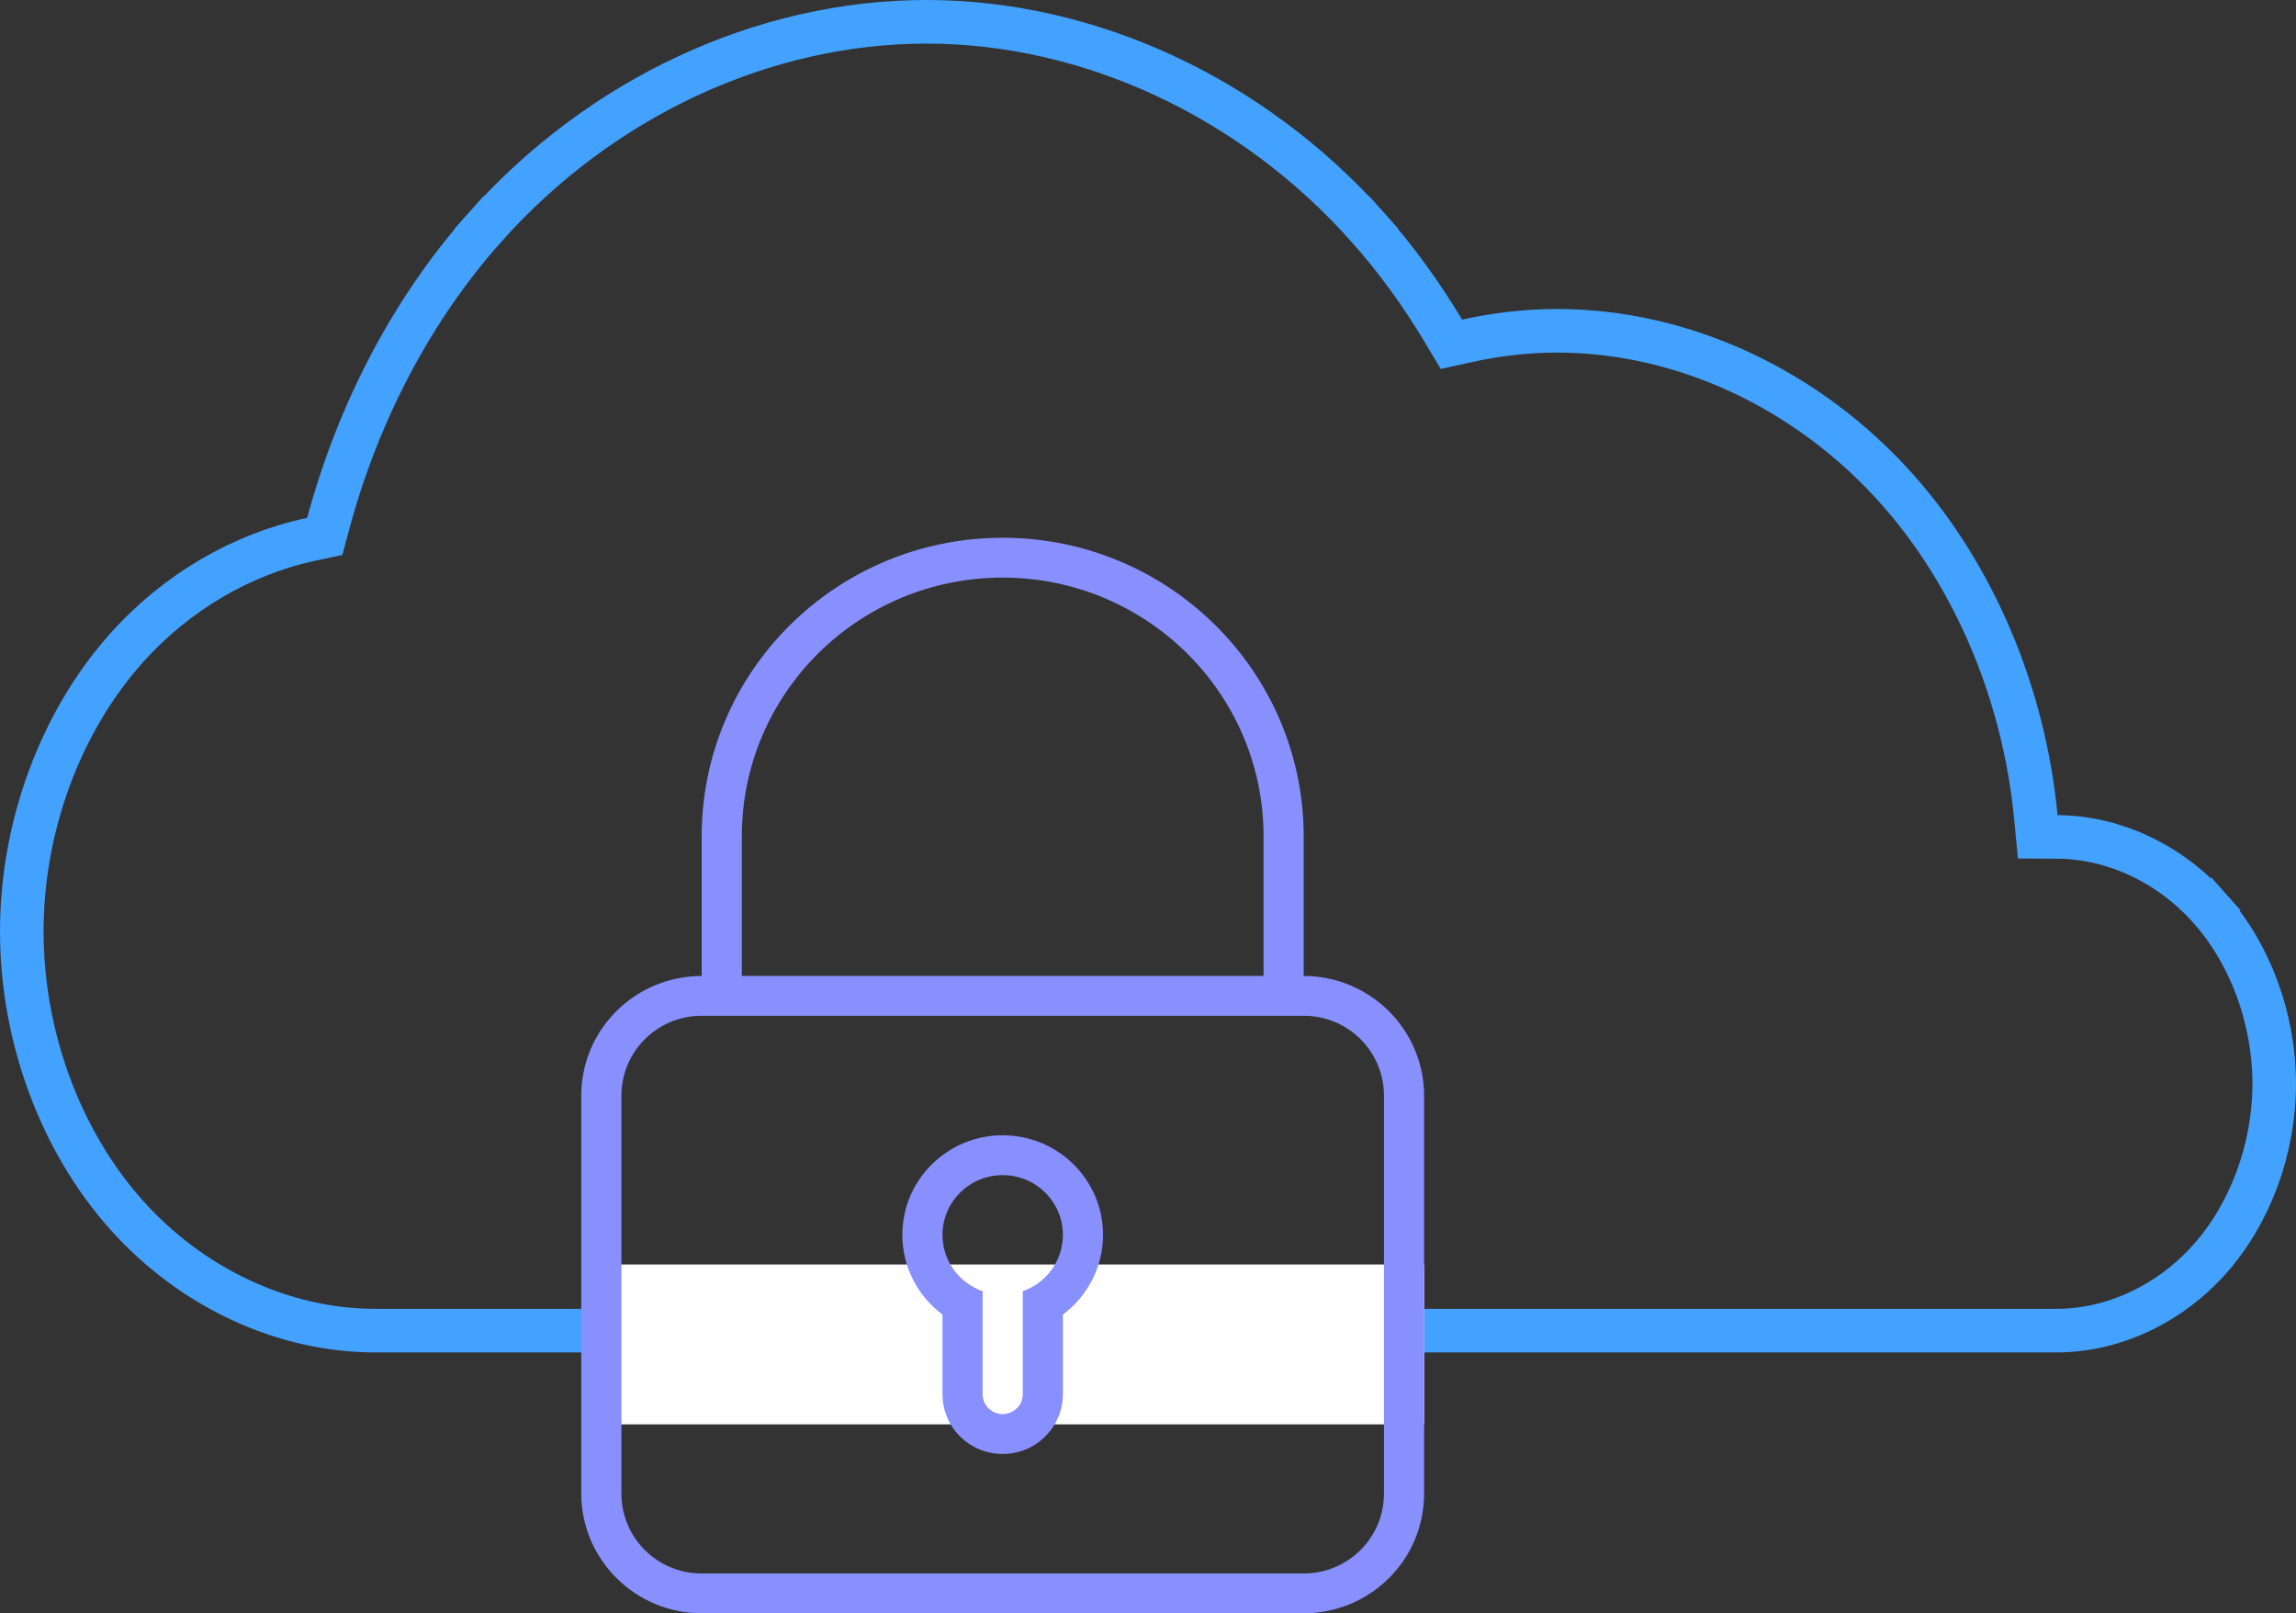
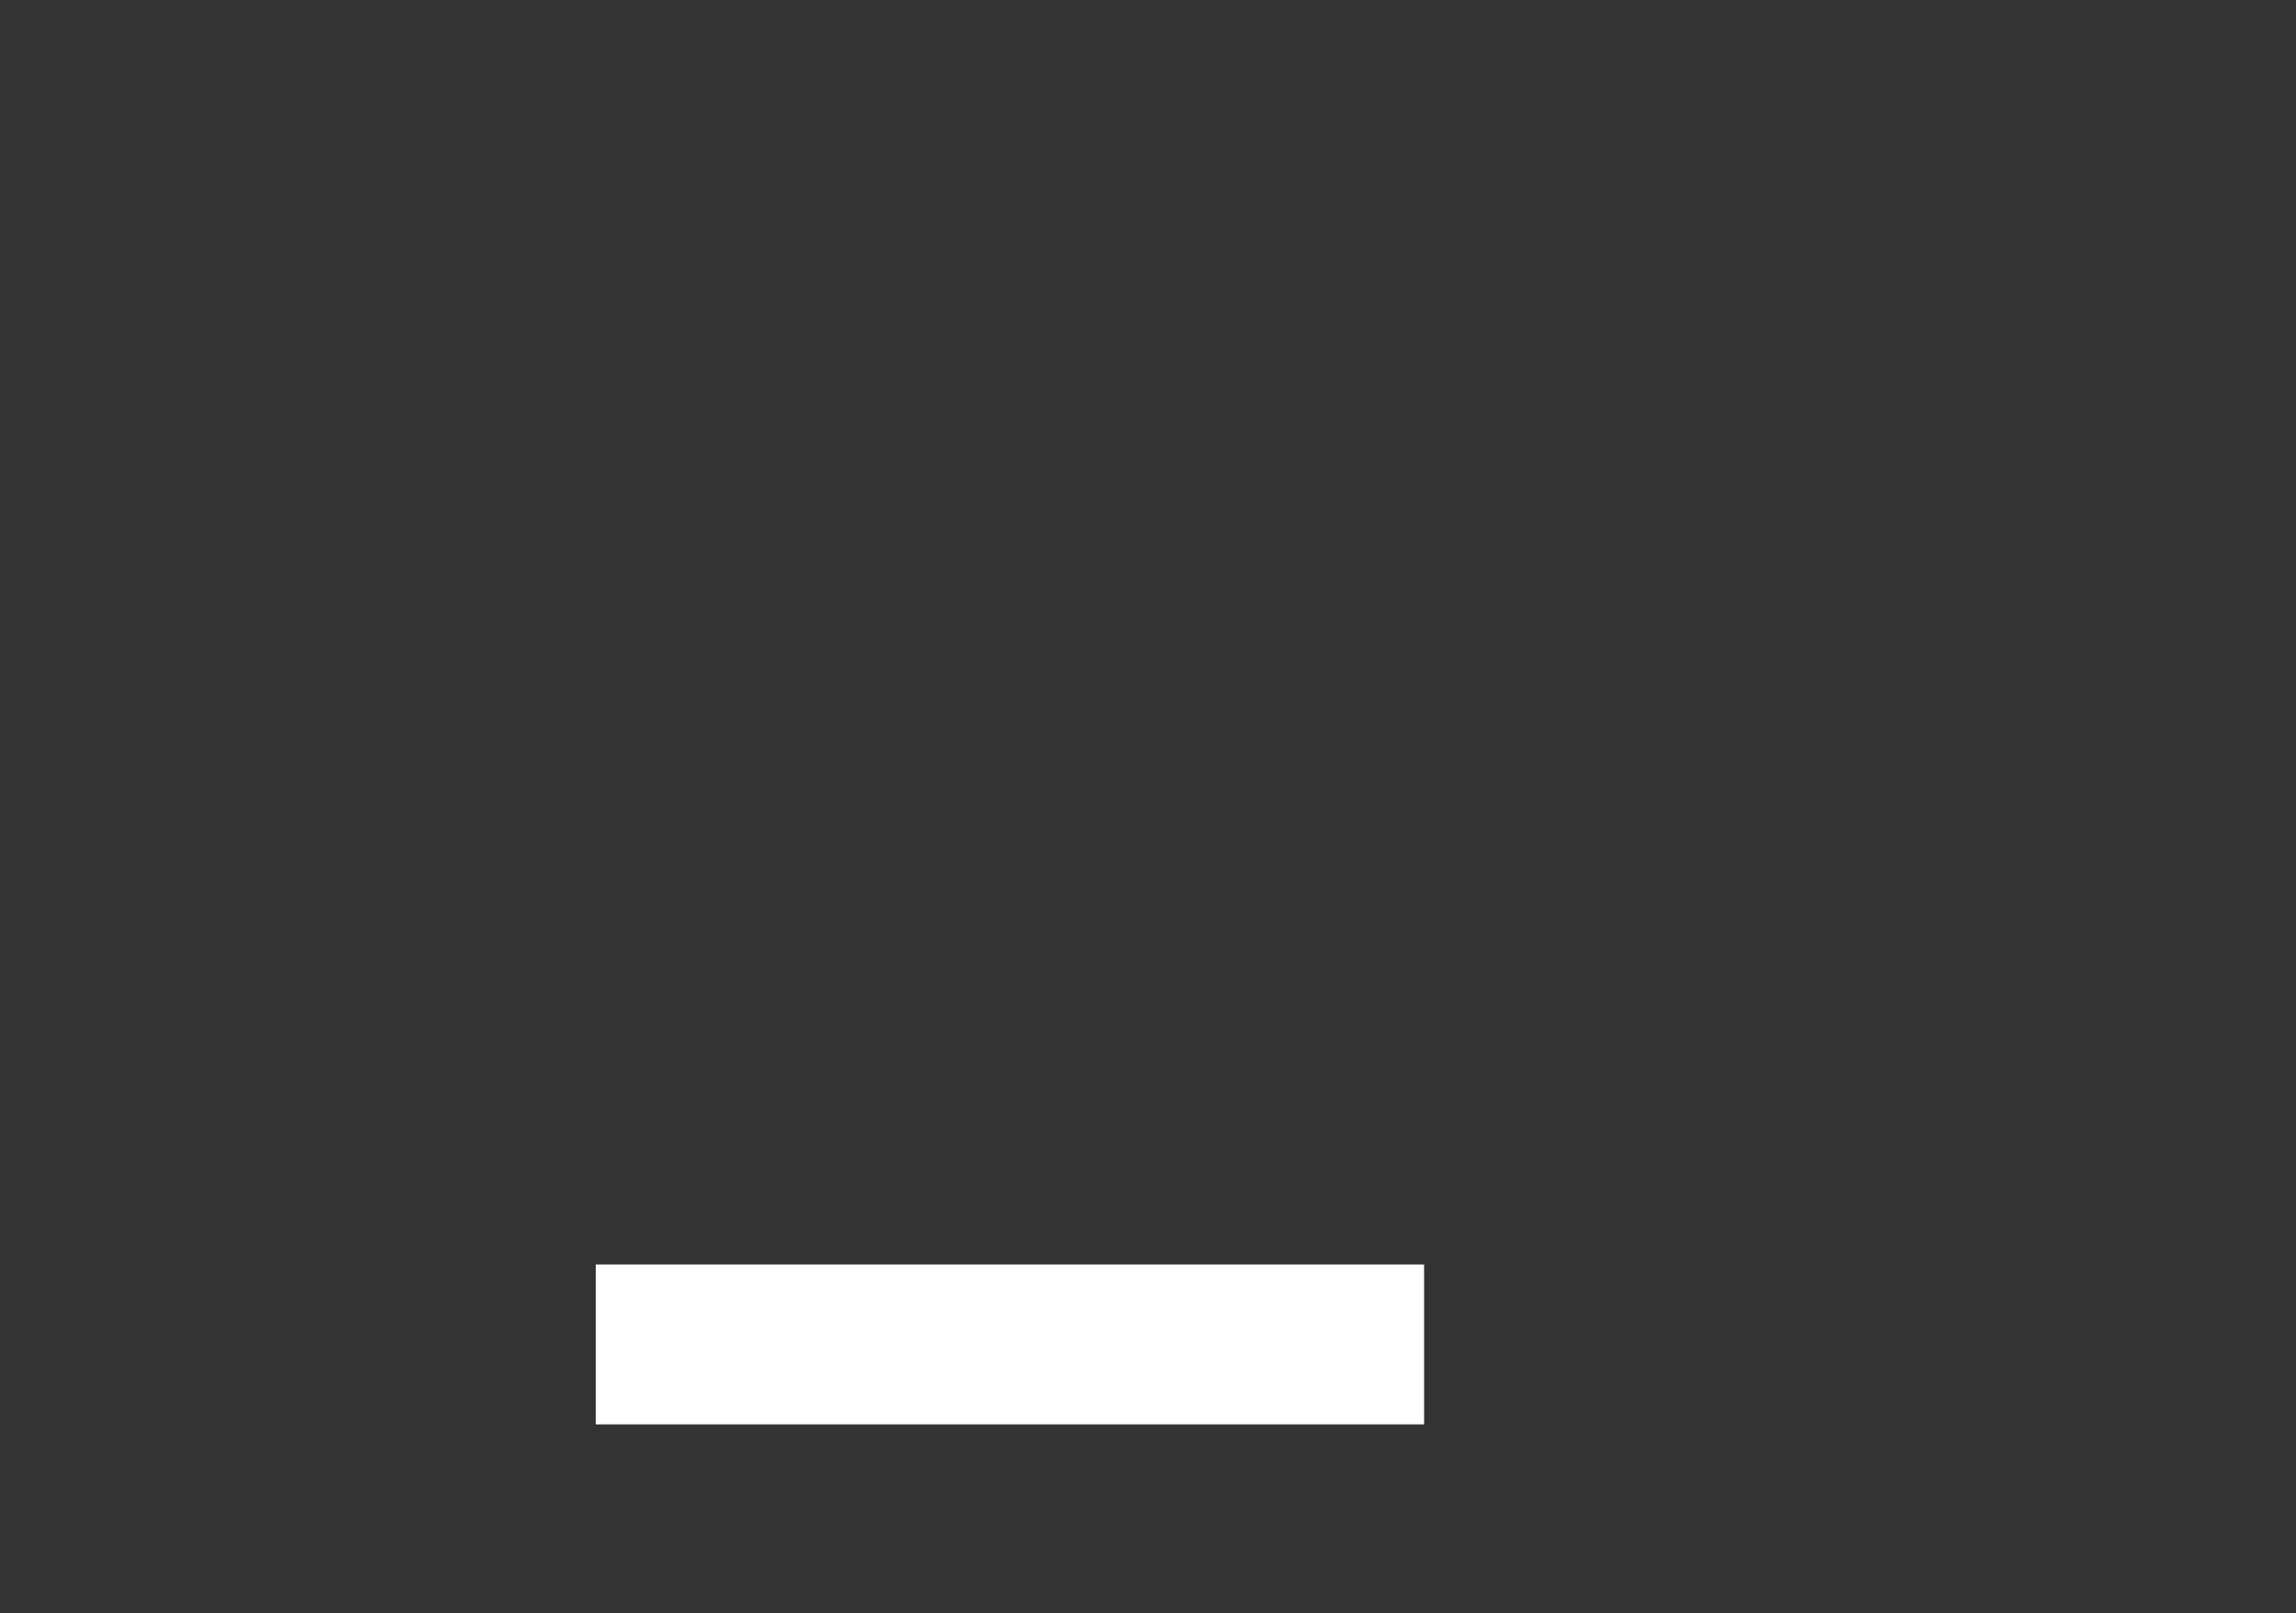
<svg xmlns="http://www.w3.org/2000/svg" width="158" height="111" viewBox="0 0 158 111" fill="none">
  <rect x="0" y="0" width="158" height="111" fill="#333333" stroke="none" />
-   <path d="M21.45 37.099L22.349 36.908L22.587 36.021C24.651 28.348 28.368 21.252 33.391 15.62L32.272 14.621L33.391 15.62C41.367 6.676 52.553 1.5 63.749 1.5C74.947 1.5 86.132 6.676 94.108 15.62L95.227 14.621L94.108 15.62C96.047 17.795 97.79 20.193 99.324 22.759L99.878 23.688L100.935 23.454C102.992 23 105.08 22.76 107.165 22.76C115.772 22.76 124.382 26.74 130.527 33.63C135.865 39.615 139.29 47.749 140.099 56.225L140.228 57.575L141.584 57.582C145.421 57.604 149.283 59.386 152.052 62.492L153.172 61.494L152.052 62.492C154.845 65.624 156.5 70.071 156.5 74.565C156.5 79.059 154.845 83.509 152.052 86.64C149.265 89.765 145.373 91.552 141.513 91.552H25.829C19.524 91.552 13.202 88.636 8.685 83.571C4.163 78.5 1.5 71.326 1.5 64.089C1.5 56.852 4.162 49.68 8.685 44.609C12.146 40.728 16.677 38.109 21.45 37.099Z" stroke="#43A1FF" stroke-width="3" />
  <rect x="41" y="87" width="57" height="11" fill="white" />
-   <path fill-rule="evenodd" clip-rule="evenodd" d="M67.619 88.84V95.951C67.619 96.694 68.26 97.296 69 97.296C69.763 97.296 70.381 96.672 70.381 95.951V88.84C71.99 88.276 73.143 86.753 73.143 84.963C73.143 82.692 71.288 80.852 69 80.852C66.712 80.852 64.857 82.692 64.857 84.963C64.857 86.753 66.01 88.276 67.619 88.84ZM64.857 90.445V95.921C64.857 98.194 66.696 100.037 69 100.037C71.288 100.037 73.143 98.198 73.143 95.921V90.445C74.82 89.195 75.905 87.205 75.905 84.963C75.905 81.179 72.813 78.111 69 78.111C65.187 78.111 62.095 81.179 62.095 84.963C62.095 87.205 63.18 89.195 64.857 90.445ZM48.286 67.148V57.553C48.286 46.2 57.56 37 69 37C80.417 37 89.714 46.202 89.714 57.553V67.148C94.297 67.161 98 70.849 98 75.396V102.752C98 107.337 94.279 111 89.69 111H48.31C43.716 111 40 107.307 40 102.752V75.396C40 70.82 43.707 67.161 48.286 67.148ZM51.048 67.148V57.538C51.048 47.711 59.085 39.741 69 39.741C78.895 39.741 86.952 47.709 86.952 57.538V67.148C85.268 67.148 63.522 67.148 51.048 67.148ZM48.279 69.889C45.232 69.889 42.762 72.347 42.762 75.386V102.762C42.762 105.798 45.223 108.259 48.279 108.259H89.721C92.768 108.259 95.238 105.801 95.238 102.762V75.386C95.238 72.35 92.777 69.889 89.721 69.889H48.279Z" fill="#8890FF" />
</svg>